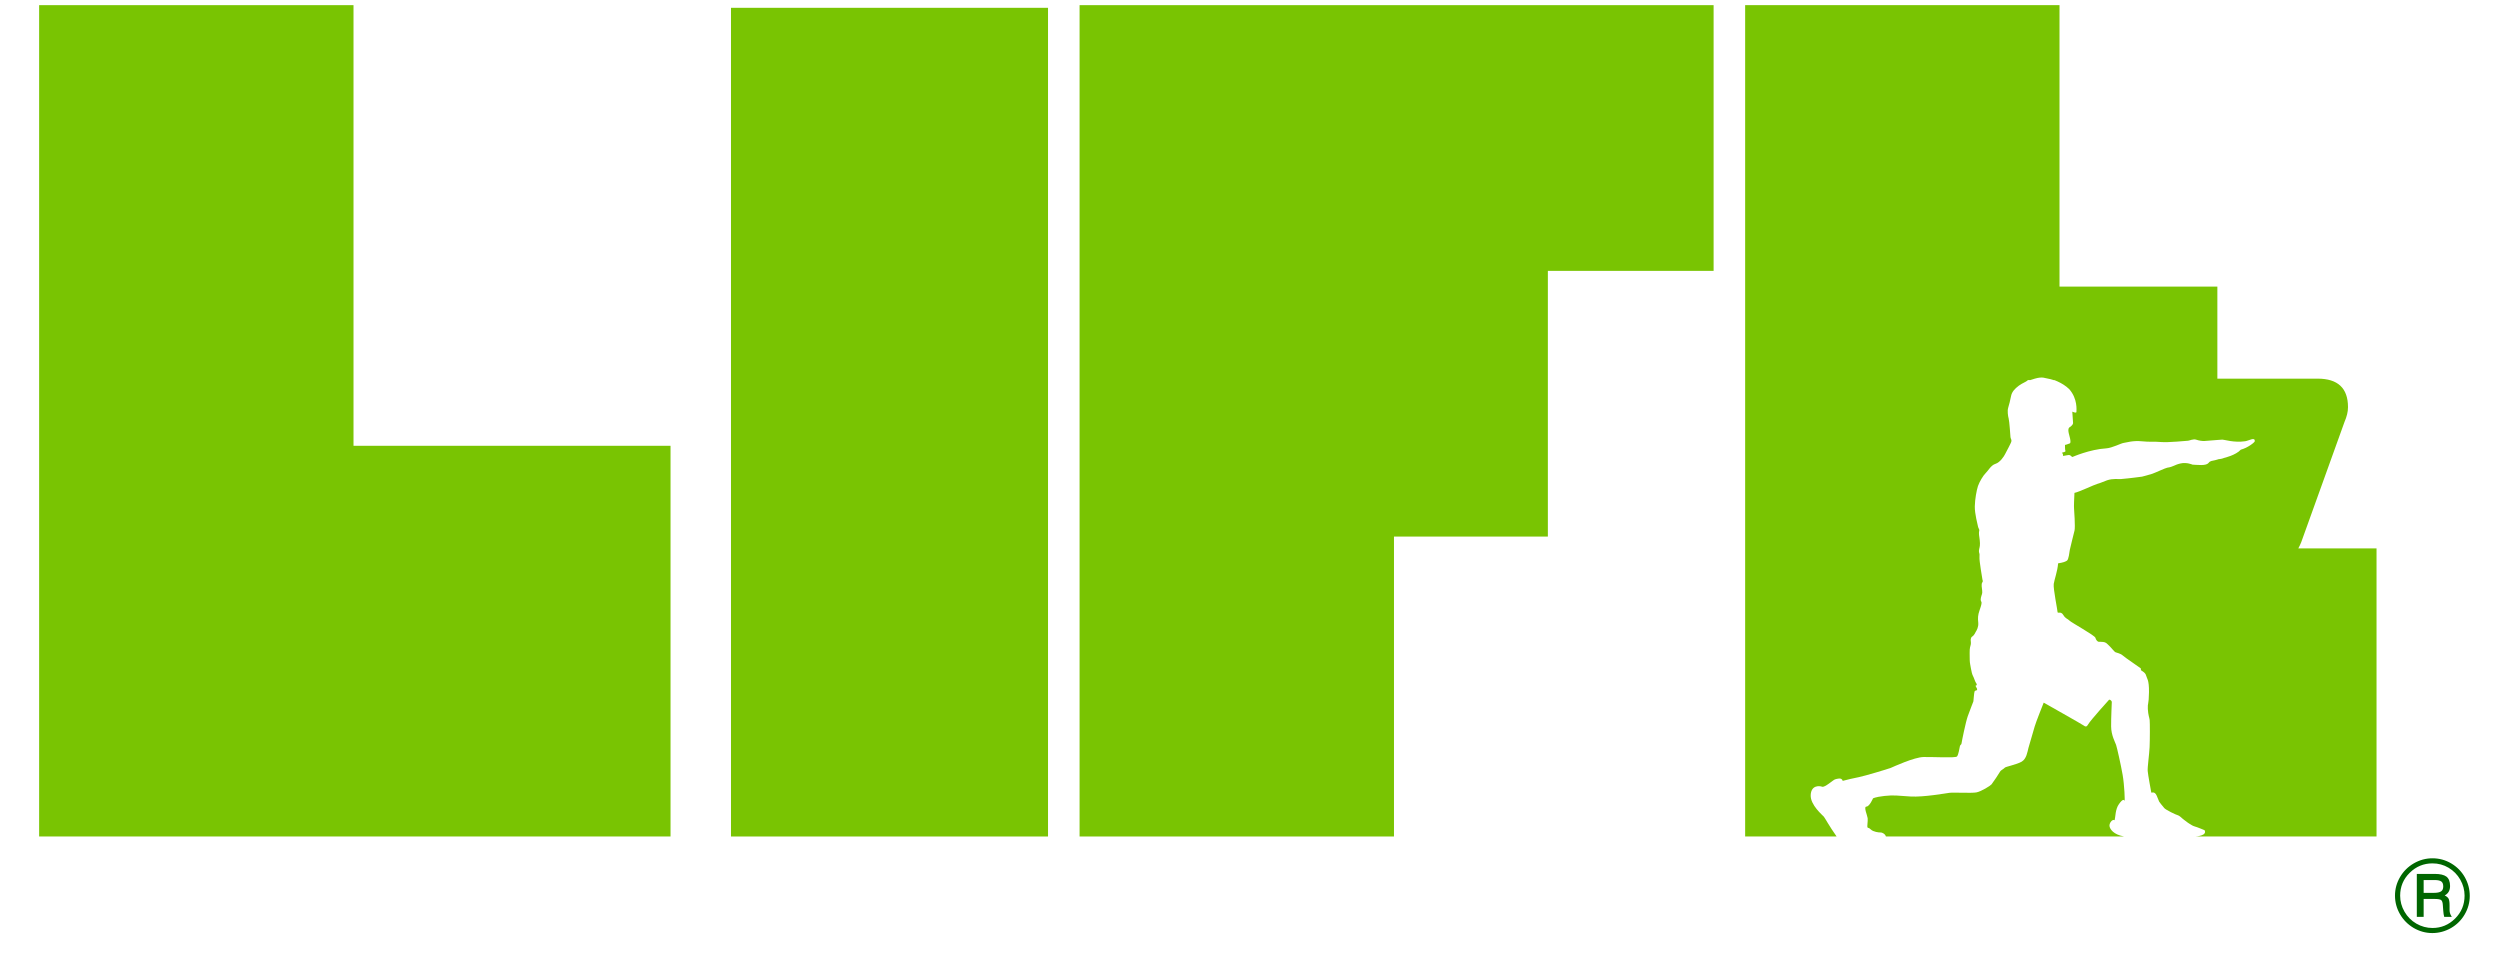
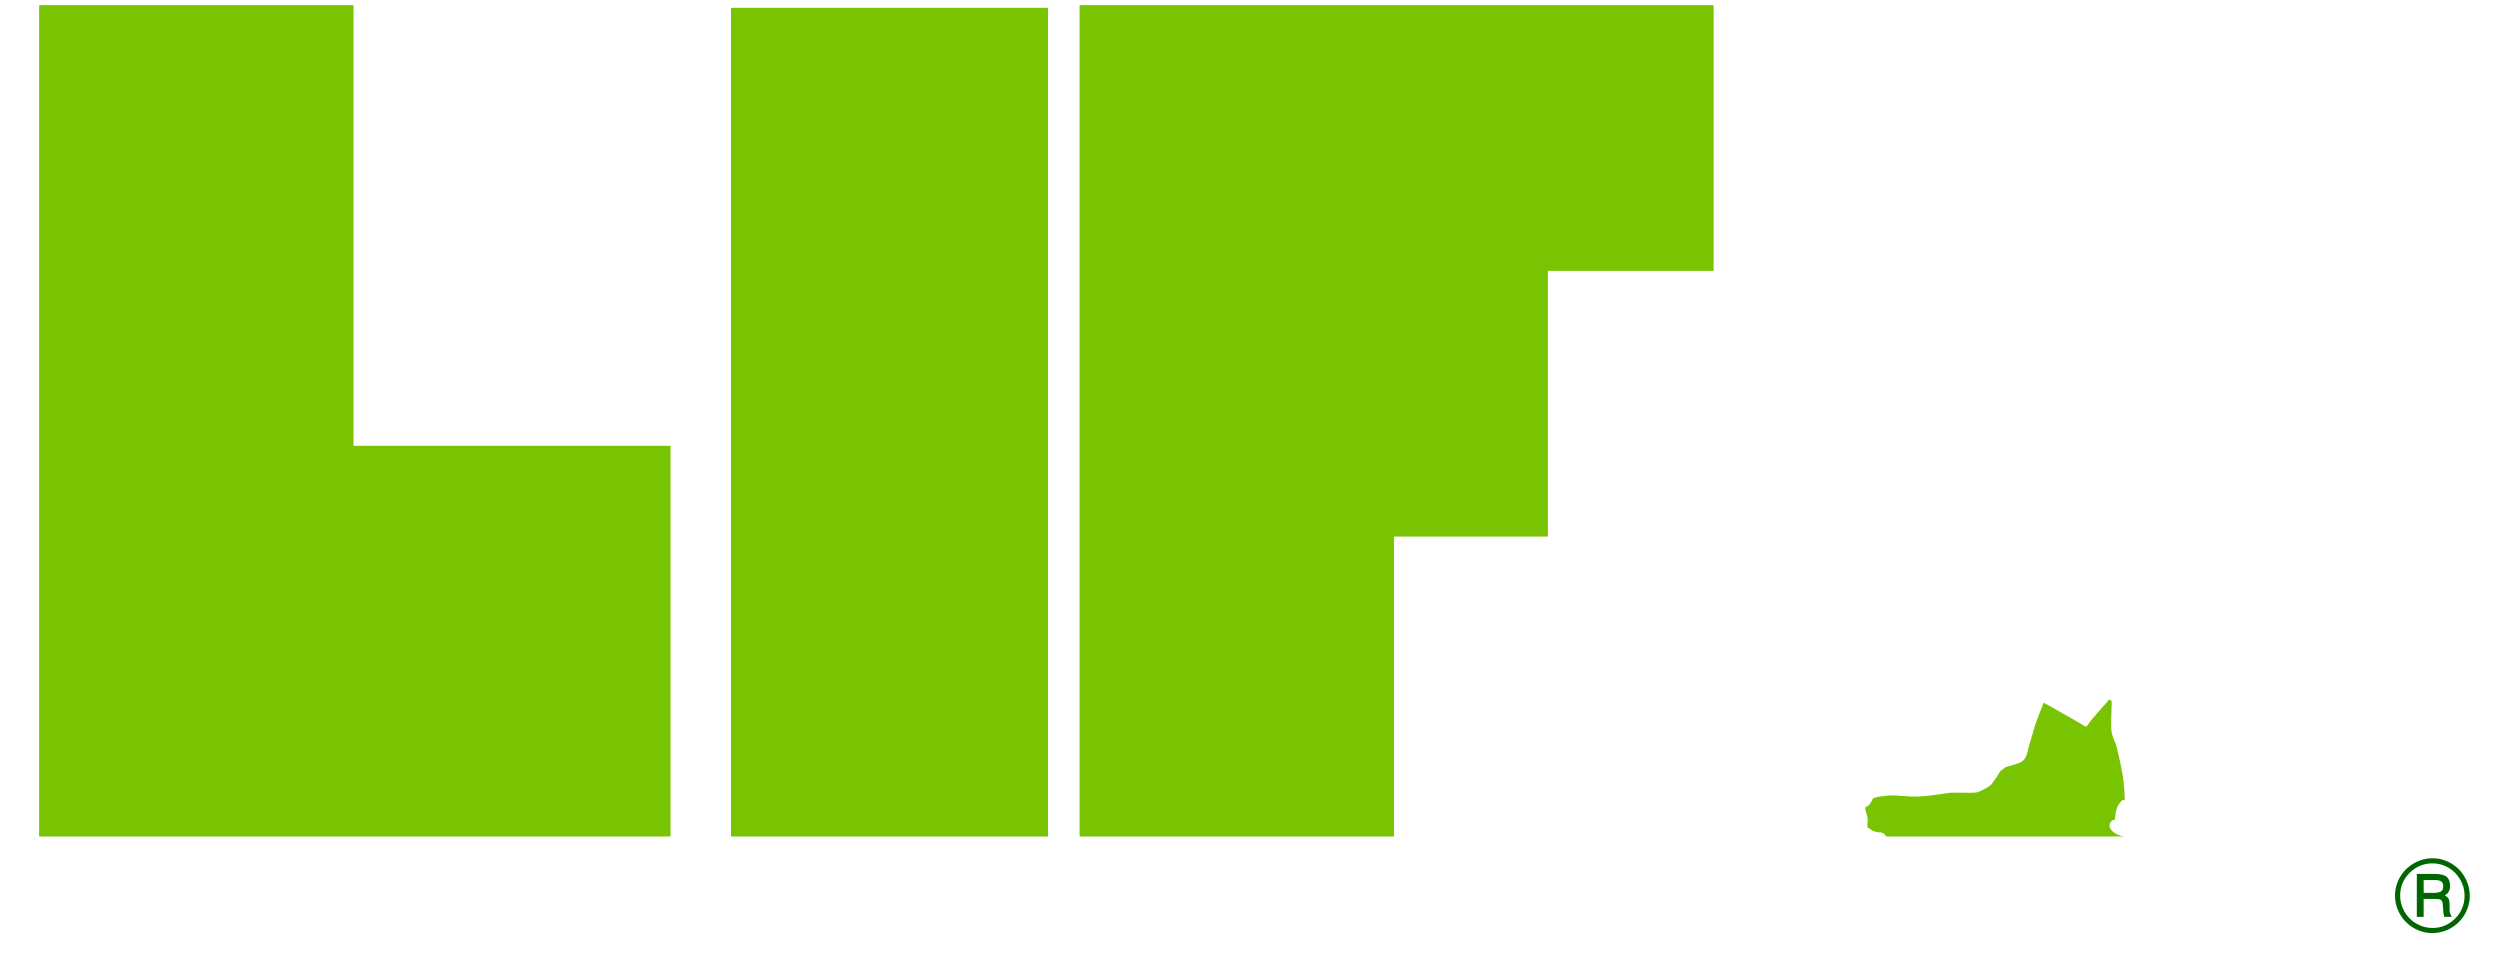
<svg xmlns="http://www.w3.org/2000/svg" version="1.1" id="圖層_1" x="0px" y="0px" width="1451.5px" height="565.383px" viewBox="0 0 1451.5 565.383" enable-background="new 0 0 1451.5 565.383" xml:space="preserve">
-   <path fill="#006600" d="M1412.266,498.328c3.922,0,7.551,0.979,10.896,2.953c3.325,1.975,5.958,4.616,7.889,7.985  c1.92,3.397,2.892,7.009,2.892,10.86c0,3.831-0.979,7.425-2.938,10.777c-1.92,3.325-4.598,5.977-7.95,7.924  c-3.396,1.922-7.008,2.908-10.84,2.908c-3.858,0-7.462-1.005-10.823-2.951c-3.334-1.977-6.002-4.625-7.932-7.969  c-1.949-3.354-2.928-6.964-2.928-10.816c0-3.859,0.986-7.425,2.943-10.795c1.975-3.354,4.635-5.995,8.004-7.952  C1404.858,499.308,1408.441,498.328,1412.266,498.328 M1412.311,538.785c5.052,0,9.428-1.824,13.1-5.452  c3.689-3.656,5.521-8.084,5.521-13.333c0-3.244-0.835-6.33-2.488-9.266c-1.663-2.908-3.933-5.202-6.785-6.91  c-2.874-1.716-5.967-2.544-9.349-2.544c-5.111,0-9.534,1.813-13.232,5.469c-3.688,3.622-5.55,8.058-5.55,13.298  c0,3.28,0.844,6.386,2.533,9.303c1.663,2.891,3.958,5.21,6.857,6.893C1405.836,537.931,1408.967,538.785,1412.311,538.785   M1403.203,507.392h10.423c3.122,0,5.397,0.542,6.796,1.592c1.386,1.104,2.081,2.891,2.081,5.436c0,2.579-1.05,4.4-3.113,5.469  c1.032,0.489,1.743,1.077,2.18,1.751c0.418,0.688,0.649,1.994,0.649,3.897v2.854c0,1.156,0.303,2.25,0.899,3.281l0.416,0.659h-4.429  c-0.26-0.925-0.463-2.153-0.56-3.683l-0.225-3.043c-0.07-1.492-0.392-2.498-0.906-2.95c-0.534-0.489-1.85-0.729-3.949-0.729h-6.295  v10.405h-3.968V507.392L1403.203,507.392z M1407.17,510.957v7.426h6.154c1.786,0,3.094-0.285,3.948-0.836  c0.853-0.551,1.271-1.512,1.271-2.891s-0.382-2.34-1.156-2.892c-0.772-0.542-2.055-0.81-3.823-0.81L1407.17,510.957L1407.17,510.957  z" />
+   <path fill="#006600" d="M1412.266,498.328c3.922,0,7.551,0.979,10.896,2.953c3.325,1.975,5.958,4.616,7.889,7.985  c1.92,3.397,2.892,7.009,2.892,10.86c0,3.831-0.979,7.425-2.938,10.777c-1.92,3.325-4.598,5.977-7.95,7.924  c-3.396,1.922-7.008,2.908-10.84,2.908c-3.858,0-7.462-1.005-10.823-2.951c-3.334-1.977-6.002-4.625-7.932-7.969  c-1.949-3.354-2.928-6.964-2.928-10.816c0-3.859,0.986-7.425,2.943-10.795c1.975-3.354,4.635-5.995,8.004-7.952  C1404.858,499.308,1408.441,498.328,1412.266,498.328 M1412.311,538.785c5.052,0,9.428-1.824,13.1-5.452  c3.689-3.656,5.521-8.084,5.521-13.333c0-3.244-0.835-6.33-2.488-9.266c-1.663-2.908-3.933-5.202-6.785-6.91  c-2.874-1.716-5.967-2.544-9.349-2.544c-5.111,0-9.534,1.813-13.232,5.469c-3.688,3.622-5.55,8.058-5.55,13.298  c0,3.28,0.844,6.386,2.533,9.303c1.663,2.891,3.958,5.21,6.857,6.893C1405.836,537.931,1408.967,538.785,1412.311,538.785   M1403.203,507.392h10.423c3.122,0,5.397,0.542,6.796,1.592c1.386,1.104,2.081,2.891,2.081,5.436c0,2.579-1.05,4.4-3.113,5.469  c1.032,0.489,1.743,1.077,2.18,1.751c0.418,0.688,0.649,1.994,0.649,3.897v2.854c0,1.156,0.303,2.25,0.899,3.281l0.416,0.659h-4.429  c-0.26-0.925-0.463-2.153-0.56-3.683l-0.225-3.043c-0.07-1.492-0.392-2.498-0.906-2.95c-0.534-0.489-1.85-0.729-3.949-0.729h-6.295  v10.405h-3.968V507.392L1403.203,507.392z M1407.17,510.957v7.426h6.154c1.786,0,3.094-0.285,3.948-0.836  c0.853-0.551,1.271-1.512,1.271-2.891s-0.382-2.34-1.156-2.892c-0.772-0.542-2.055-0.81-3.823-0.81L1407.17,510.957  z" />
  <g>
    <polygon fill="#79C402" points="205.246,2.994 22.72,2.994 22.72,485.659 389.31,485.659 389.31,258.827 205.246,258.827  " />
    <rect x="424.41" y="4.533" fill="#79C402" width="184.074" height="481.135" />
    <polygon fill="#79C402" points="626.8,485.668 809.342,485.668 809.342,311.532 898.688,311.532 898.688,157.267 994.919,157.267    994.919,2.994 626.8,2.994  " />
    <path fill="#79C402" d="M1228.59,432.457c-0.487-1.463-2.853-5.554-2.871-10.732c-0.038-5.151,0.395-13.634,0.395-14.188   c0-0.562-0.976-1.453-1.56-1.294c0,0-10.659,11.72-12.271,14.469c-0.244,0.395-0.848,1.813-2.366,0.601   c-0.843-0.675-23.344-13.36-23.344-13.36s-4.692,11.738-5.236,13.857c-0.506,2.095-2.965,9.861-3.603,12.378   c-0.637,2.468-1.127,6.407-3.999,8.068c-2.908,1.66-9.363,2.907-9.738,3.452c-0.356,0.545-2.478,1.643-2.646,2.139   c-0.188,0.489-4.317,6.671-5.049,7.534c-0.713,0.865-6.08,4.214-8.875,4.703c-2.778,0.515-13.062-0.086-15.557,0.225   c-2.479,0.329-15.051,2.57-22.502,2.147c-7.467-0.44-9.569-0.966-15.255-0.328c-5.706,0.657-6.663,1.445-6.663,1.445   s-1.971,4.663-3.79,4.737c-1.802,0.057,0.524,5.086,0.712,6.757c0.188,1.717-0.45,4.804-0.075,5.348   c0.375,0.545,0.525-0.177,1.915,1.192c1.406,1.389,4.69,1.792,5.724,1.726c0.713-0.046,2.571,0.751,3.04,2.328h138.36   c-0.057-0.02-0.112-0.02-0.208-0.028c-6.136-1.098-8.106-4.309-8.351-6.006c-0.244-1.68,1.671-4.278,2.984-3.404   c0.524-1.905,0.339-6.372,2.514-9.374c2.14-3.014,2.873-2.608,3.211-1.971c0.337,0.647-0.056-9.196-1.071-14.929   C1231.423,444.214,1229.096,433.902,1228.59,432.457z" />
-     <path fill="#79C402" d="M1334.408,318.391c0.594-1.164,1.203-2.328,1.671-3.557l25.146-69.875c1.313-3.058,2.027-5.826,2.027-8.557   c0-11.044-5.895-16.561-17.604-16.561H1287.4v-53.436h-91.65V2.994h-182.52v482.665h16.31h16.214h20.584   c-4.24-5.968-6.773-10.754-7.413-11.494c-0.656-0.808-7.897-6.746-7.635-12.554c0.262-5.828,5.048-5.435,6.623-4.843   c1.578,0.601,6.513-4.034,7.544-4.278c1.031-0.253,3.808-1.353,4.429,0.883c2.308-0.657,6.23-1.55,9.42-2.179   c3.228-0.628,16.87-4.72,18.522-5.375c1.615-0.687,13.566-6.213,19.027-6.297c5.442-0.104,18.467,0.656,19.366-0.31   c0.902-0.958,1.427-4.833,1.708-6.006c0.318-1.163,0.843-0.601,0.957-1.689c0.13-1.105,2.402-12.318,3.604-15.695   c1.198-3.407,3.227-8.445,3.265-8.633c0.074-0.188,0.393-5.34,0.711-5.817c0.301-0.497,1.427-0.666,1.427-0.666   s0.076-0.808-0.169-1.164c-0.263-0.347-1.052-1.565-0.433-1.565c0.603,0,0.527-0.854,0.037-1.408   c-0.488-0.534-1.351-3.367-1.782-4.053c-0.412-0.638-1.033-3.013-1.221-4.392c-0.206-1.408-0.694-3.274-0.694-4.965   c-0.018-1.688-0.167-6.429,0.188-7.337c0.354-0.901,0.581-2.242,0.468-3.135c-0.131-0.928-0.28-2.448,0.809-3.114   c1.087-0.656,1.743-2.232,2.101-2.853c0.377-0.602,1.633-2.6,1.389-5.197c-0.282-2.608-0.282-4.252,0.787-7.291   c1.071-3.021,1.127-3.752,1.127-4.438c-0.02-0.655-0.79-0.769-0.395-2.7c0.414-1.935,0.959-2.253,0.77-4.009   c-0.188-1.745-0.637-3.94,0.037-4.905c0.657-0.977,0.113-1.107,0.095-1.699c0-0.602-1.953-10.752-1.708-13.248   c0.206-2.478-0.432-1.989-0.318-3.51c0.093-1.52,0.637-1.886,0.58-4.354c-0.093-2.506-0.524-4.299-0.524-4.786   c-0.02-0.497-0.131-1.642,0.113-2.411c0.243-0.787-0.488-1.332-0.694-2.375c-0.188-1.011-1.971-7.552-1.878-11.793   c0.076-4.23,1.033-9.336,1.839-11.813c0.863-2.496,3.079-6.193,4.45-7.488c1.405-1.258,3.058-4.616,5.723-5.405   c2.665-0.815,4.992-4.4,5.592-5.676c0.602-1.286,3.471-6.324,3.64-7.413c0.188-1.087-0.469-1.445-0.543-2.476   c-0.075-1.032-0.619-9.073-1.031-10.65c-0.452-1.568-0.827-4.654-0.302-6.296c0.545-1.642,1.258-4.683,1.707-6.972   c0.487-2.299,2.047-4.063,4.523-5.921c1.107-0.815,2.271-1.398,3.275-1.914l-0.01-0.01c0,0,0.112-0.056,0.329-0.159   c0.776-0.404,1.313-0.77,1.66-1.135h1.343c0.741-0.253,1.585-0.525,2.653-0.835c4.637-1.361,6.023-0.178,7.677,0   c0.787,0.094,2.109,0.479,3.293,0.854h0.439c0.527,0.197,1.079,0.469,1.625,0.705c0.112,0.047,0.327,0.122,0.327,0.122   l-0.037,0.009c2.262,1.022,4.568,2.41,6.662,4.419c4.973,5.676,4.165,12.244,4.165,13.22c0.021,0.966-2.401-0.159-2.401-0.159   s0.45,6.304,0.45,6.54c0,0.244,0,1.293-2.271,2.692c-0.864,1.106-0.281,2.824-0.206,3.387c0.094,0.572,1.67,5.33,0.601,5.798   c-1.052,0.489-2.813,0.911-2.813,0.911s-0.058,3.002,0.263,3.472c0.318,0.488-1.689,0.975-1.936,0.984   c-0.224,0,0.826,0.958,0.487,1.69c-0.317,0.731,3.455-0.816,4.205-0.121c0.73,0.73,1.294,0.965,1.294,0.965   s9.965-4.438,19.688-5.02c3.378-0.226,8.612-2.984,10.058-3.153c1.445-0.159,5.31-1.482,10.415-0.957   c5.066,0.535,6.962,0.048,11.316,0.442c4.354,0.375,14.843-0.751,15.631-0.751c0.808-0.019,3.057-1.239,4.843-0.591   c1.783,0.619,3.566,0.769,4.617,0.75c0.711,0,4.688-0.366,7.58-0.6c1.397-0.112,2.562-0.207,2.928-0.207   c1.126-0.019,6.66,1.885,13.174,0.947c2.31-0.329,5.834-2.693,5.611,0.019c0,0.573-3.962,3.782-8.089,4.861   c-2.945,3.256-9.628,4.776-9.628,4.776s-1.594,0.637-2.702,0.685c-0.58,0.028-0.883,0.15-1.295,0.299   c-0.337,0.123-0.74,0.255-1.482,0.395c-2.177,0.413-2.103,0.432-2.889,0.816c-0.657,0.311-0.657,1.934-4.991,1.961   c-1.783,0.009-5.088-0.235-5.088-0.235s-3.321-1.511-6.941-0.685c-3.642,0.816-4.074,1.942-7.676,2.458   c-1.032,0.141-6.981,2.956-8.763,3.547c-1.766,0.563-5.48,1.576-5.896,1.651c-0.393,0.094-3.639,0.469-4.84,0.618   c-1.99,0.216-4.354,0.545-7.226,0.771c-1.766,0.131-4.843-0.404-8.2,0.722c-1.746,0.592-3.923,1.643-5.61,2.064   c-1.688,0.413-10.696,4.756-13.361,5.254c-0.168,2.506-0.355,8.145-0.243,9.036c0.074,0.881,0.769,10.733,0.3,12.771   c-0.488,2.008-2.514,10.004-2.759,11.308c-0.242,1.284-0.617,5.582-1.671,6.239c-1.03,0.646-2.008,1.051-5.123,1.556   c-0.3,4.468-2.141,9.29-2.533,11.965c-0.375,2.674,2.215,15.237,2.215,16.288c0,1.061,1.934-0.646,3.302,1.68   c1.408,2.338,2.534,2.158,3.586,3.283c1.068,1.126,14.749,8.624,15.087,9.994c0.338,1.369,1.295,2.252,1.858,2.326   s2.514-0.086,3.621,0.318c1.146,0.377,1.877,1.502,2.439,1.904c0.582,0.402,3.113,3.641,3.755,3.855   c0.638,0.244,3.058,0.789,4.146,1.83c1.053,1.043,10.34,7.281,10.527,7.525c0.132,0.225,0.02,0.797,0.094,1.042   c0.076,0.244,2.59,1.285,2.983,3.067c0.412,1.764,1.803,2.337,1.689,9.813c-0.112,7.536-0.844,5.922-0.674,9.628   c0.206,3.706,0.88,4.906,1.068,6.438c0.168,1.548,0.168,11.392-0.039,15.754c-0.206,4.362-1.274,11.635-1.105,13.812   c0.149,2.188,2.007,12.095,2.081,12.519c0.075,0.383,1.915-1.07,3.172,1.895c1.201,2.993,1.39,3.378,1.39,3.378   s1.856,2.58,3.002,3.8c1.146,1.183,6.662,3.818,7.862,4.139c0.706,0.179,1.849,1.146,2.826,2.055h0.009   c0,0,1.358,1.137,2.981,2.272c0.256,0.177,0.519,0.346,0.78,0.514c1.117,0.743,2.264,1.417,3.144,1.643   c1.352,0.329,5.78,2.196,5.78,2.196c1.641,3.151-4.605,3.604-5.357,3.65h105.19V318.391H1334.408z" />
  </g>
  <g>
    <g>
      <path fill="#006600" d="M1463.112,931h-283.136c6.313,1.639,14.078,4.801,20.574,11.096c9.077,10.351,7.645,22.304,7.645,24.111    c0.016,1.729-4.404-0.268-4.404-0.268s0.819,11.401,0.819,11.855s0,2.368-4.104,4.834c-1.604,2.076-0.527,5.198-0.391,6.196    c0.139,1.037,3.01,9.69,1.107,10.592c-1.93,0.917-5.142,1.671-5.142,1.671s-0.153,5.386,0.487,6.295    c0.572,0.915-3.082,1.783-3.521,1.783c-0.438,0,1.479,1.769,0.9,3.099c-0.592,1.268,6.262-1.517,7.632-0.228    c1.322,1.313,2.353,1.769,2.353,1.769s18.139-8.046,35.791-9.181c6.188-0.356,15.723-5.427,18.351-5.71    c2.644-0.268,9.675-2.758,18.93-1.703c9.286,0.907,12.709,0.031,20.624,0.713c7.949,0.724,26.999-1.297,28.478-1.297    c1.461,0,5.599-2.263,8.792-1.079c3.253,1.111,6.495,1.388,8.401,1.339c1.938,0,17.072-1.459,19.115-1.459    c2.062-0.049,12.142,3.453,23.98,1.701c4.21-0.568,10.648-4.874,10.194,0.082c0.008,1.029-7.202,6.878-14.697,8.814    c-5.394,5.914-17.519,8.672-17.519,8.672s-2.896,1.184-4.971,1.265c-1.895,0.104-1.979,0.697-5.028,1.282    c-3.941,0.777-3.788,0.826-5.232,1.44c-1.176,0.568-1.207,3.537-9.091,3.636c-3.27,0-9.222-0.454-9.222-0.454    s-6.084-2.759-12.653-1.281c-6.634,1.5-7.429,3.536-13.966,4.493c-1.913,0.202-12.718,5.386-15.953,6.473    c-3.242,1.047-10.001,2.902-10.722,3.032c-0.738,0.114-6.65,0.86-8.824,1.087c-3.625,0.407-7.924,0.99-13.139,1.396    c-3.229,0.27-8.854-0.714-14.916,1.332c-3.229,1.068-7.146,2.982-10.224,3.795c-3.079,0.715-19.504,8.646-24.388,9.498    c-0.282,4.621-0.616,14.866-0.454,16.504c0.172,1.59,1.47,19.498,0.617,23.164c-0.884,3.715-4.632,18.231-5.037,20.584    c-0.438,2.352-1.103,10.188-3.022,11.371c-1.904,1.217-3.656,1.954-9.395,2.854c-0.494,8.19-3.828,16.919-4.55,21.785    c-0.715,4.864,3.989,27.771,3.989,29.651c0.017,1.912,3.524-1.168,6.043,3.032c2.539,4.281,4.599,3.94,6.514,6.033    c1.921,2.027,26.854,15.653,27.445,18.185c0.604,2.498,2.368,4.071,3.396,4.25c1.029,0.146,4.565-0.244,6.626,0.534    c2.067,0.765,3.394,2.759,4.433,3.505c1.025,0.729,5.636,6.568,6.812,6.977c1.169,0.438,5.597,1.459,7.527,3.341    c1.896,1.914,18.881,13.253,19.166,13.69c0.299,0.502,0.039,1.521,0.169,1.914c0.13,0.438,4.733,2.315,5.479,5.597    c0.746,3.194,3.252,4.23,3.041,17.892c-0.228,13.674-1.521,10.787-1.217,17.453c0.349,6.813,1.63,8.971,1.938,11.776    c0.341,2.741,0.341,20.729-0.063,28.631c-0.396,7.979-2.385,21.185-2.035,25.142c0.291,3.959,3.645,22.017,3.819,22.742    c0.137,0.778,3.496-1.896,5.74,3.536c2.229,5.434,2.549,6.115,2.549,6.115s3.414,4.721,5.448,6.958    c2.074,2.126,12.103,6.858,14.349,7.512c2.189,0.521,6.82,5.239,8.029,6.584c0.361,0.407,1.59,0.568,3.104,0.665    c10.788-8.466,18.233-18.637,22.256-30.542l63.103-173.809c2.458-5.518,3.634-10.656,3.634-15.523    c0-20.097-10.616-30.138-32.005-30.138c12.229,0,24.413-4.486,36.609-13.311c12.164-8.914,20.756-19.701,25.611-32.386    l45.771-127.221c2.393-5.604,3.646-10.604,3.646-15.6C1495.141,941.064,1484.427,931,1463.112,931" />
      <path fill="#006600" d="M1243.124,1403.854c-0.445-3.082,3.025-7.771,5.36-6.194c1.027-3.456,0.723-11.582,4.64-17.101    c3.942-5.399,5.223-4.701,5.854-3.521c0.584,1.12-0.099-16.756-1.931-27.201c-1.85-10.414-6.082-29.184-6.979-31.822    c-0.859-2.646-5.187-10.105-5.28-19.53c-0.039-9.408,0.746-24.834,0.746-25.841c0-1.057-1.761-2.659-2.81-2.336    c0,0-19.405,21.313-22.353,26.324c-0.446,0.764-1.524,3.262-4.298,1.088c-1.549-1.166-42.479-24.281-42.479-24.281    s-8.581,21.348-9.526,25.175c-0.981,3.86-5.41,17.957-6.577,22.479c-1.176,4.525-2.044,11.744-7.332,14.715    c-5.256,3.03-17.023,5.306-17.672,6.311c-0.706,0.99-4.521,3.019-4.844,3.859c-0.323,0.927-7.851,12.185-9.181,13.738    c-1.313,1.559-11.063,7.688-16.141,8.58c-5.046,0.908-23.796-0.179-28.289,0.421c-4.525,0.585-27.445,4.656-41.006,3.878    c-13.546-0.763-17.423-1.752-27.771-0.585c-10.348,1.188-12.133,2.601-12.133,2.601s-3.552,8.516-6.869,8.629    c-3.301,0.146,0.948,9.262,1.256,12.345c0.383,3.082-0.793,8.726-0.129,9.683c0.674,1.008,0.974-0.259,3.521,2.158    c2.58,2.628,8.509,3.276,10.396,3.146c1.313-0.032,4.737,1.395,5.549,4.313h251.862c-0.122-0.099-0.252-0.099-0.382-0.099    C1247.114,1412.793,1243.578,1406.938,1243.124,1403.854" />
      <path fill="#006600" d="M927.319,1371.058c0.484-10.604,9.181-9.879,12.066-8.772c2.871,1.104,11.875-7.38,13.725-7.786    c1.864-0.502,6.909-2.547,8.045,1.591c4.21-1.217,11.354-2.854,17.163-3.975c5.871-1.151,30.722-8.563,33.674-9.782    c2.984-1.215,24.746-11.307,34.672-11.451c9.91-0.229,33.635,1.187,35.257-0.533c1.638-1.834,2.579-8.903,3.13-10.918    c0.535-2.174,1.559-1.168,1.744-3.146c0.235-1.945,4.363-22.353,6.545-28.563c2.174-6.215,5.84-15.38,5.971-15.651    c0.089-0.424,0.704-9.769,1.257-10.645c0.56-0.843,2.636-1.217,2.636-1.217s0.081-1.508-0.357-2.142    c-0.443-0.616-1.913-2.791-0.794-2.791c1.111,0,0.99-1.59,0.099-2.597c-0.876-0.974-2.468-6.163-3.229-7.382    c-0.785-1.148-1.93-5.467-2.238-7.997c-0.373-2.526-1.281-5.969-1.297-9.032c-0.032-3.082-0.269-11.729,0.39-13.352    c0.614-1.654,1.029-4.089,0.828-5.71c-0.244-1.655-0.505-4.38,1.523-5.63c1.962-1.248,3.146-4.104,3.771-5.239    c0.665-1.069,2.983-4.752,2.521-9.487c-0.454-4.703-0.503-7.705,1.444-13.222c1.963-5.516,2.06-6.877,2.025-8.045    c0-1.231-1.441-1.396-0.665-4.979c0.73-3.486,1.729-4.078,1.379-7.299c-0.373-3.181-1.151-7.139,0.05-8.891    c1.199-1.784,0.211-2.011,0.211-3.13c0-1.104-3.544-19.563-3.155-24.08c0.422-4.534-0.754-3.635-0.575-6.342    c0.242-2.809,1.201-3.487,1.038-7.959c-0.114-4.563-0.924-7.883-0.924-8.741c0-0.9-0.243-2.976,0.194-4.39    c0.422-1.435-0.894-2.439-1.25-4.289c-0.316-1.905-3.602-13.771-3.406-21.492c0.146-7.696,1.865-16.982,3.367-21.51    c1.508-4.51,5.57-11.256,8.068-13.608c2.522-2.345,5.598-8.419,10.438-9.854c4.824-1.5,9.061-8.004,10.162-10.365    c1.067-2.318,6.323-11.508,6.627-13.438c0.32-2.013-0.888-2.628-1.019-4.525c-0.13-1.904-1.095-16.529-1.882-19.424    c-0.794-2.838-1.475-8.459-0.502-11.404c0.973-2.977,2.239-8.539,3.115-12.709c0.876-4.219,3.673-7.412,8.208-10.787    c4.491-3.324,9.683-4.693,10.189-6.617c0.094-0.341,0.305-0.502,0.617-0.745h-93.862c-12.847,0-25.369,4.436-37.486,13.221    c-12.246,8.873-20.771,19.729-25.646,32.521L858.476,1369.13c-1.856,5.466-2.758,10.64-2.758,15.474    c0,20.215,10.69,30.285,31.972,30.285H954.7c-7.704-10.917-12.319-19.645-13.447-20.991    C940.021,1392.501,926.832,1381.649,927.319,1371.058" />
    </g>
  </g>
</svg>